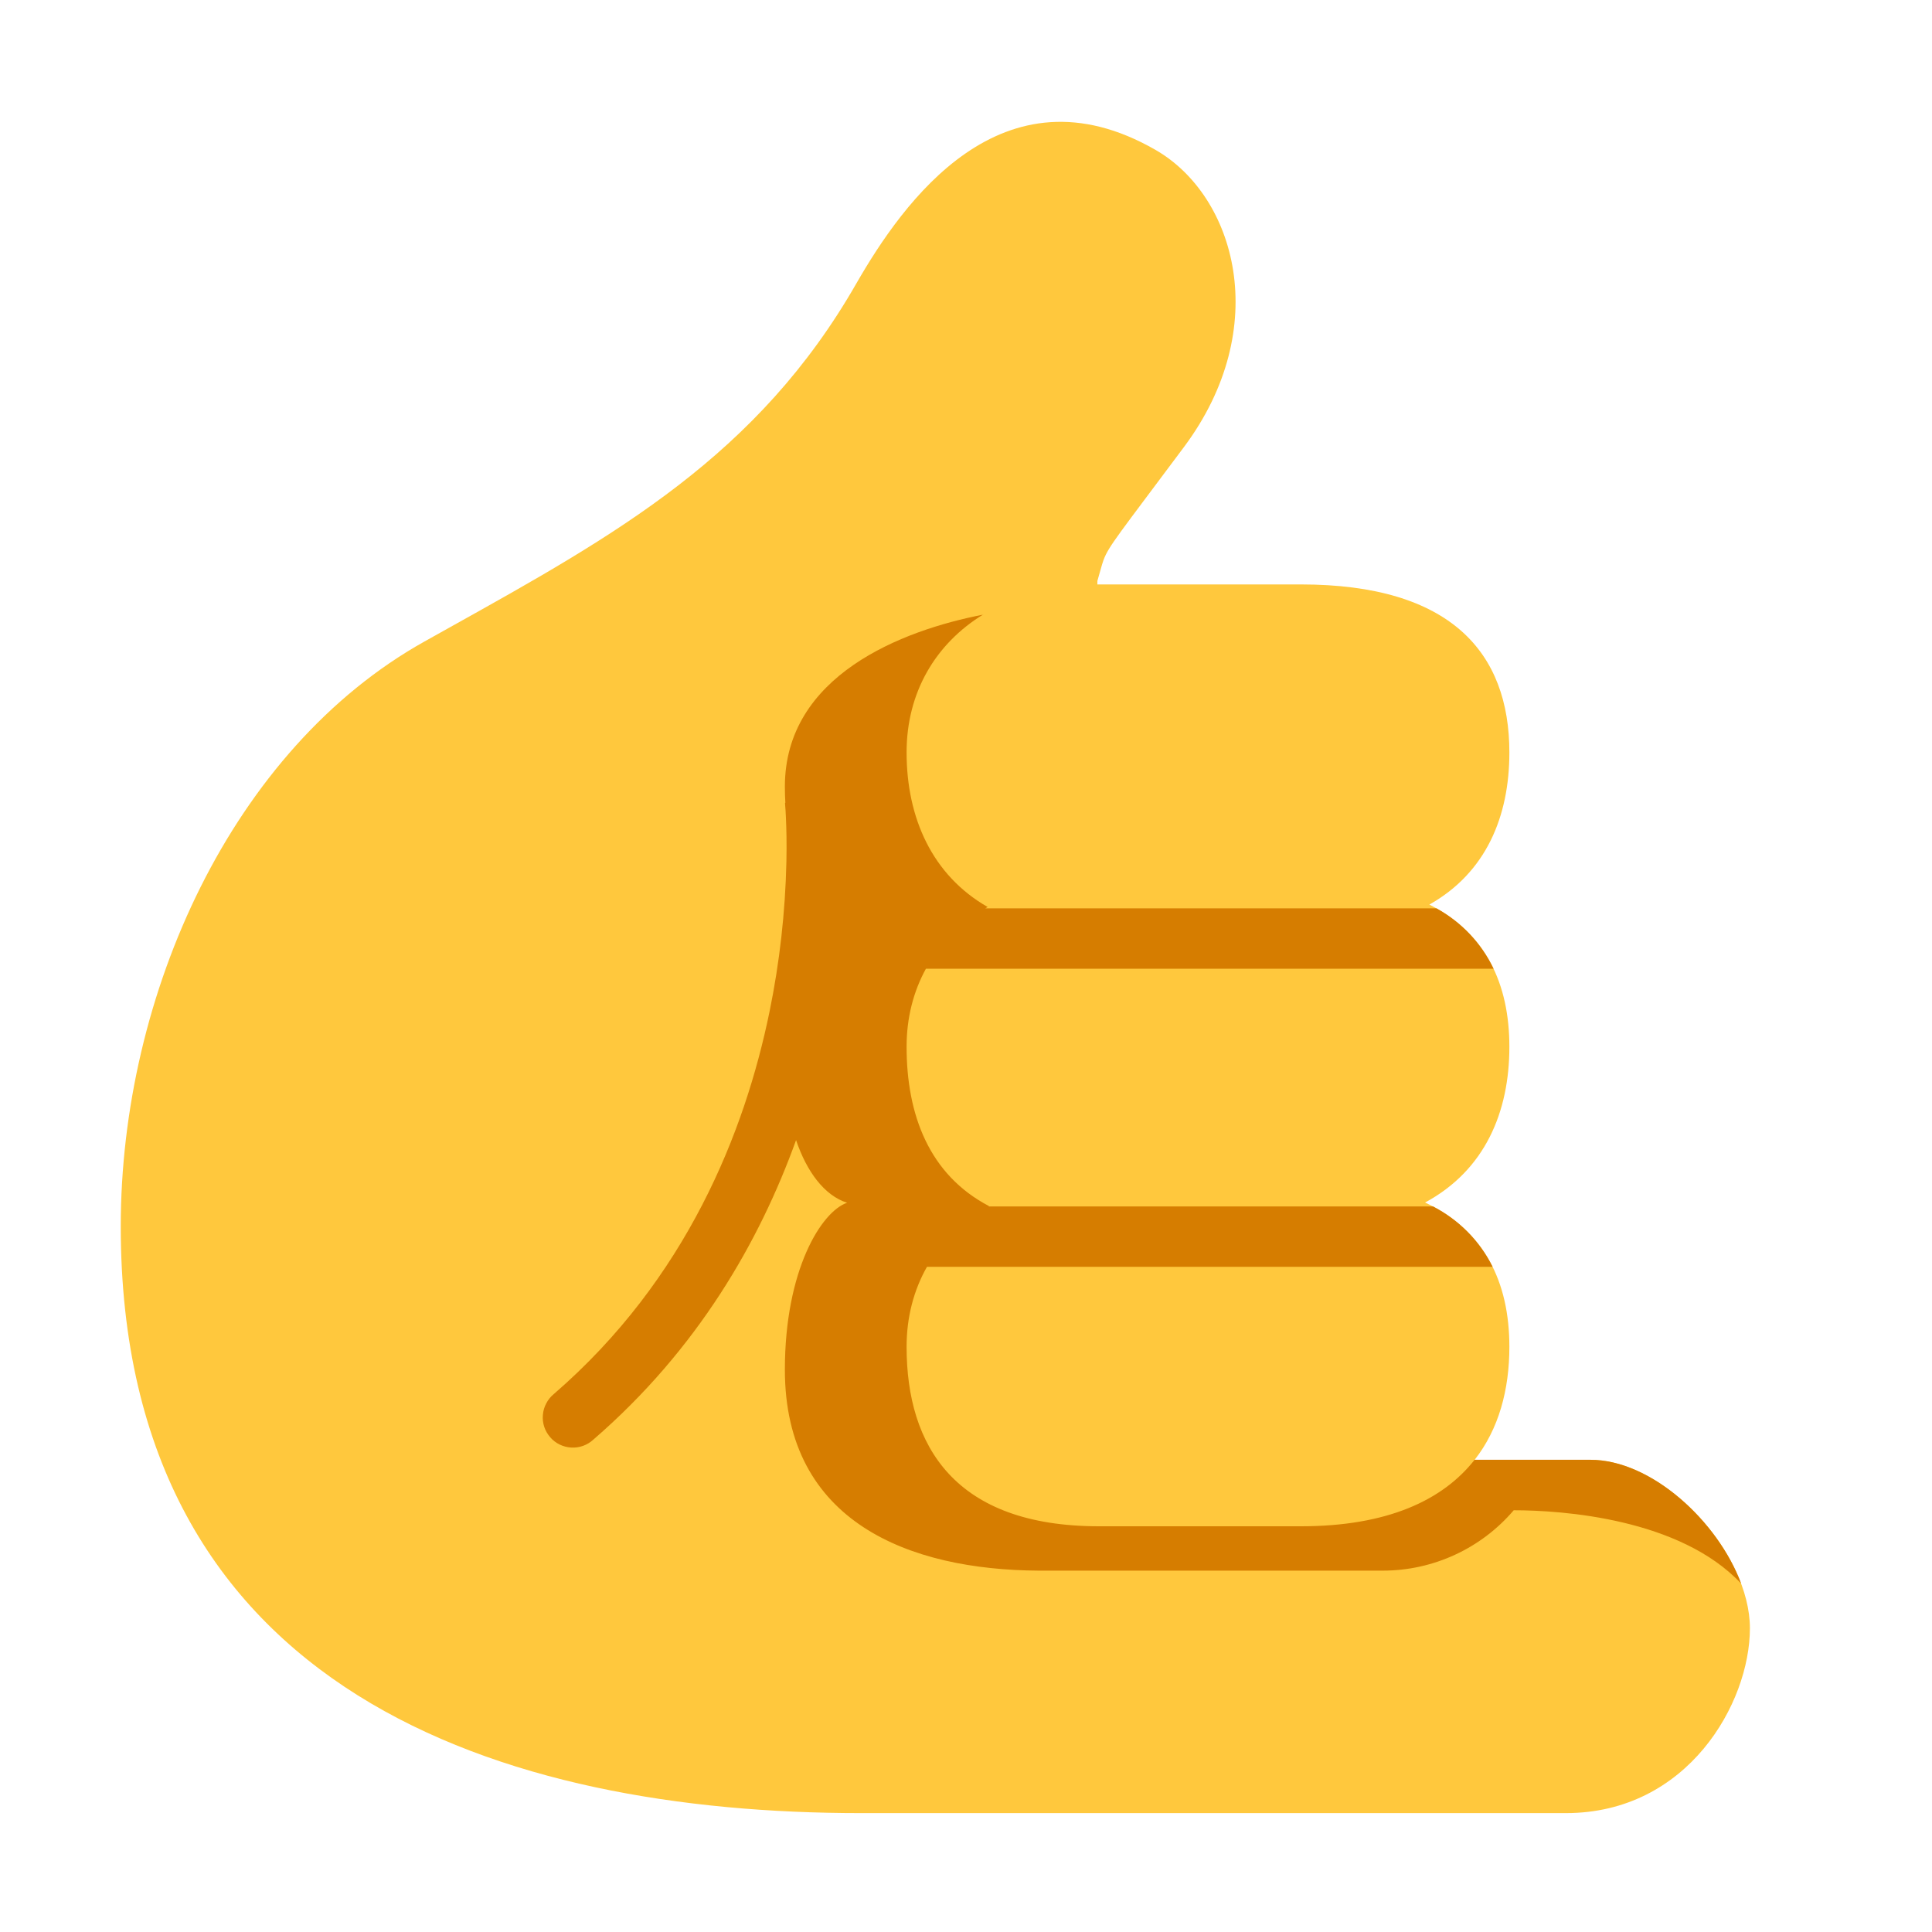
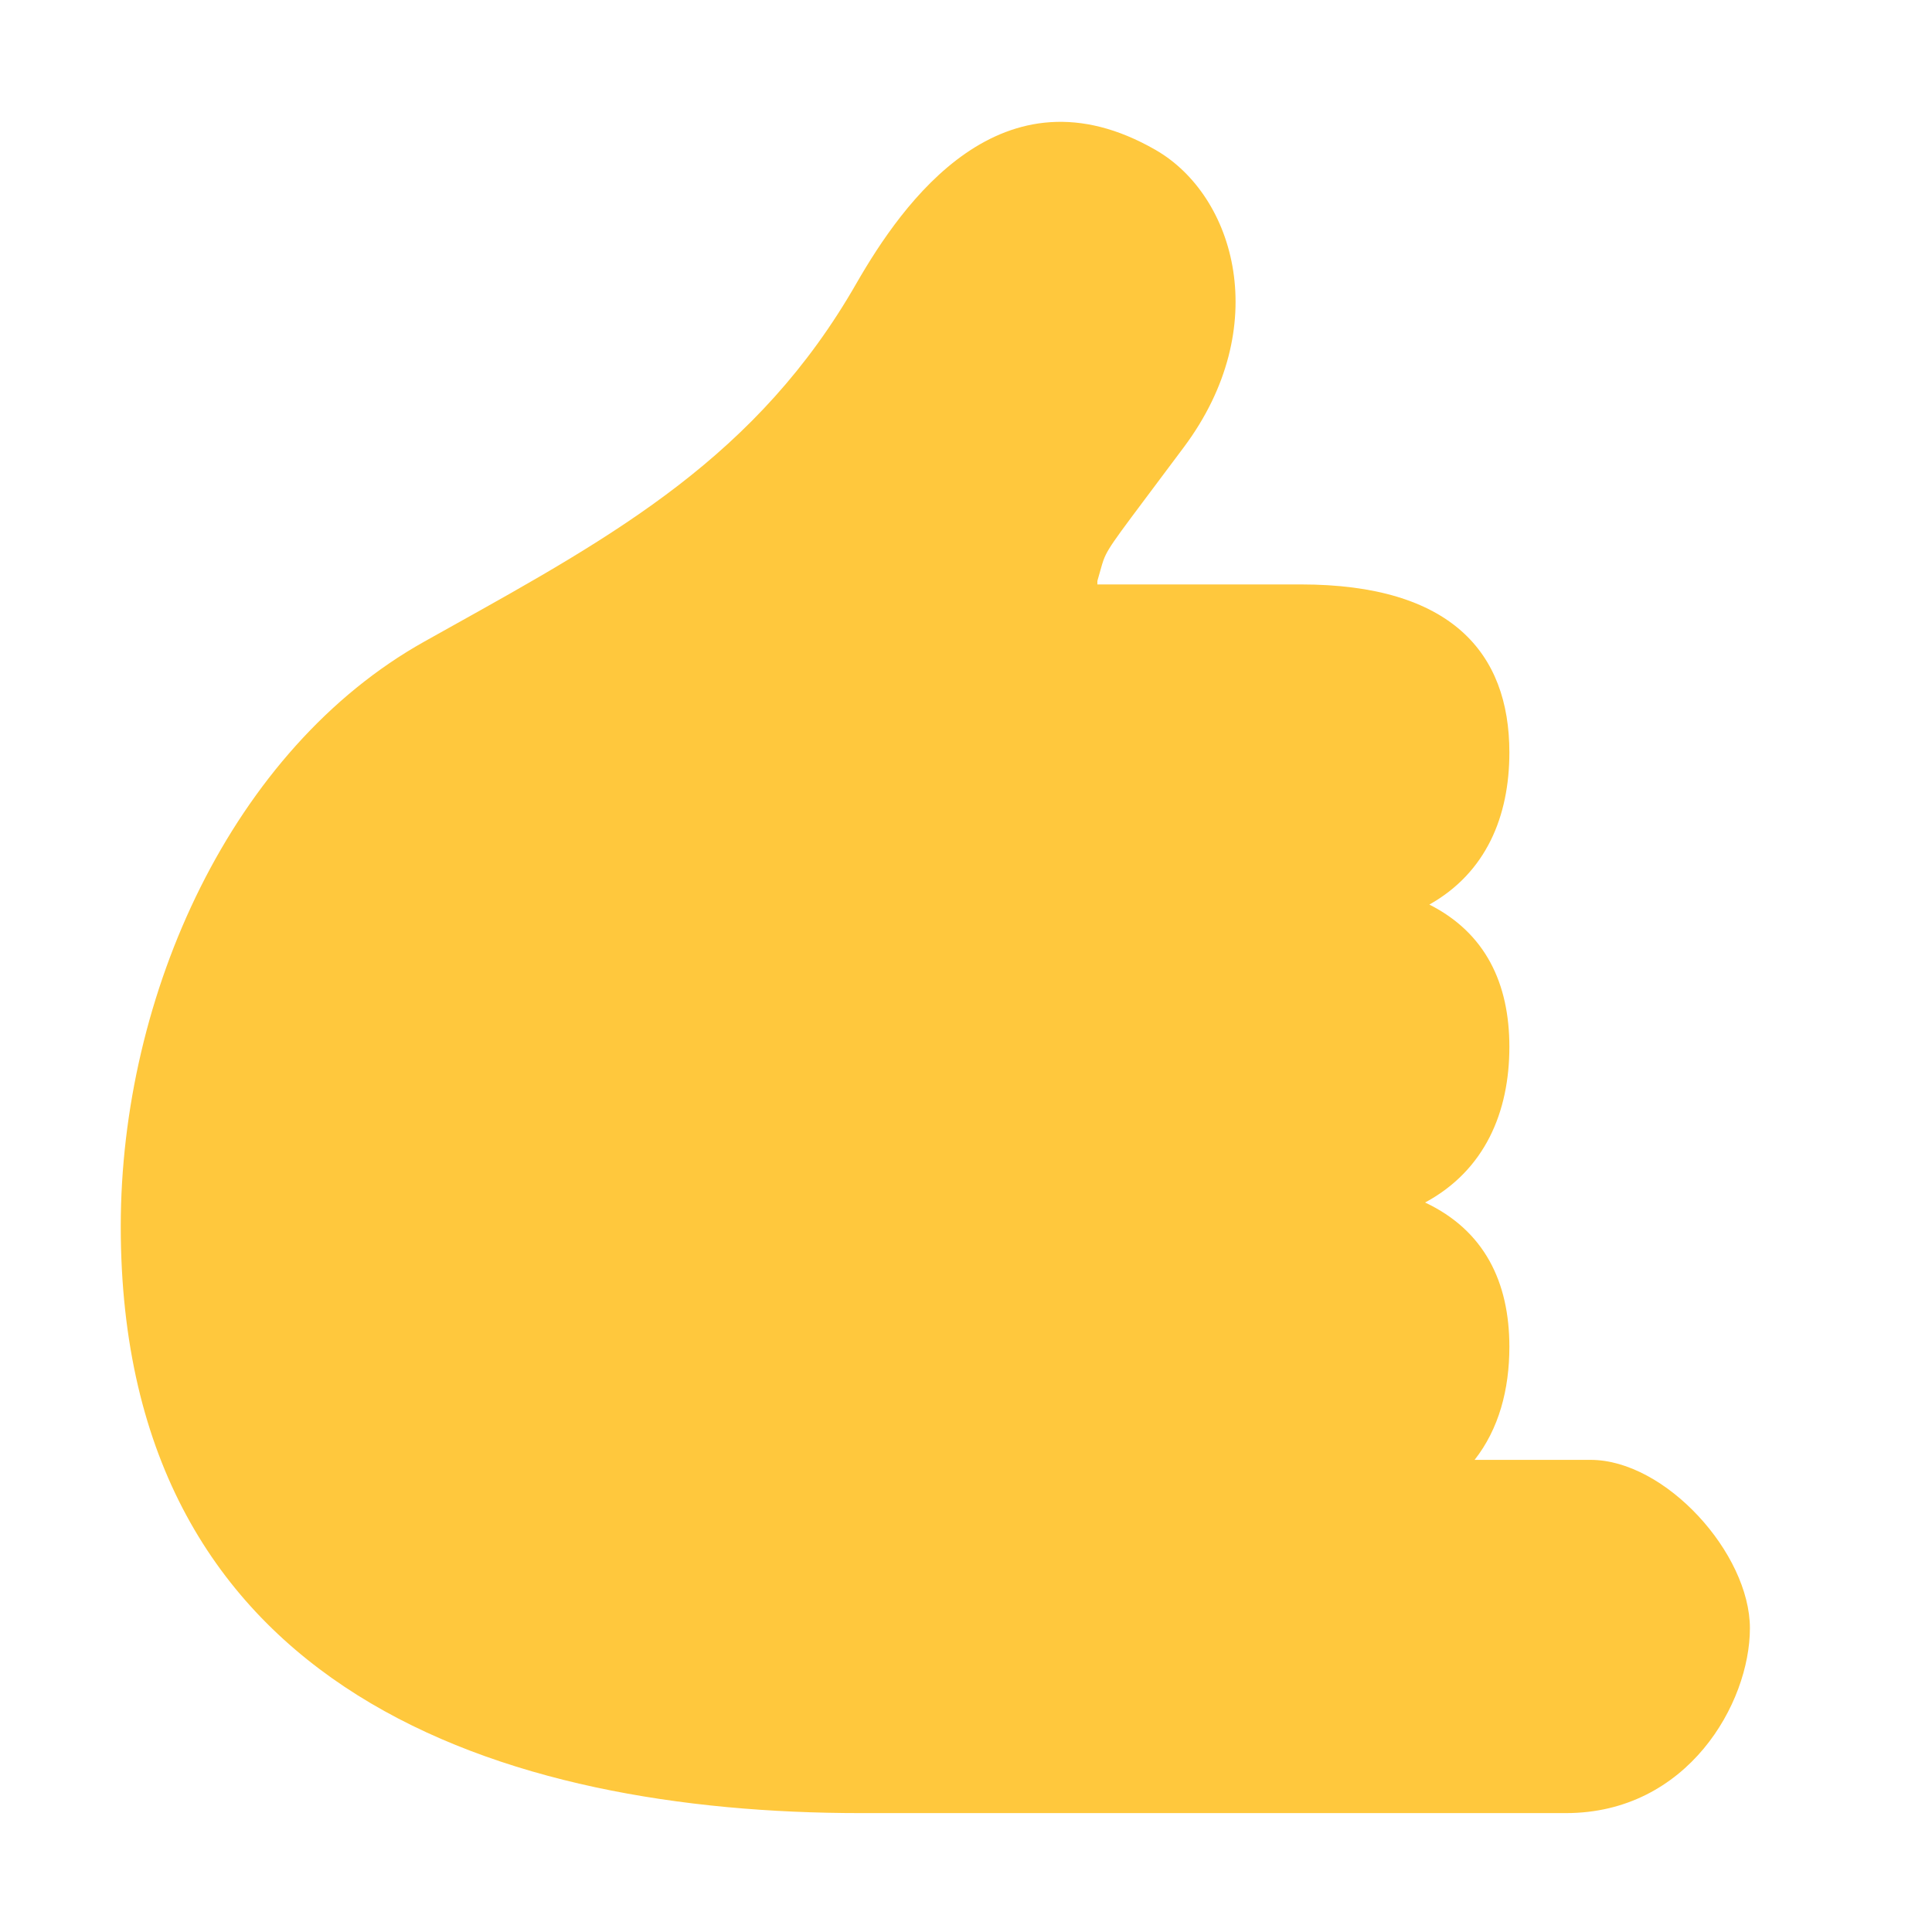
<svg xmlns="http://www.w3.org/2000/svg" width="24" height="24" viewBox="0 0 24 24" fill="none">
  <g id="fluent-emoji-flat:call-me-hand">
    <g id="Group">
      <path id="Vector" d="M18.318 18.135H19.758C20.688 18.135 21.738 19.297 21.738 20.227C21.738 21.157 20.965 22.523 19.453 22.523H10.688C6.281 22.523 1.5 21.047 1.5 15.235C1.5 12.352 2.883 9.305 5.273 7.969L5.579 7.798C7.654 6.642 9.415 5.661 10.641 3.516C11.211 2.526 12.443 0.762 14.356 1.863C15.346 2.433 15.818 4.066 14.707 5.554C13.901 6.635 13.771 6.785 13.708 6.958C13.684 7.024 13.669 7.093 13.632 7.217V7.26H16.16C18.023 7.26 18.75 8.107 18.75 9.347C18.75 10.142 18.461 10.84 17.756 11.237C18.454 11.59 18.75 12.217 18.75 13.004C18.75 13.813 18.447 14.537 17.703 14.938C18.439 15.285 18.75 15.925 18.75 16.73C18.75 17.263 18.619 17.752 18.318 18.135Z" fill="#FFC83D" />
-       <path id="Vector_2" d="M12.214 7.635C11.203 7.83 9.75 8.393 9.75 9.772C9.75 9.841 9.752 9.909 9.756 9.973H9.752V9.982C9.757 10.041 9.761 10.1 9.763 10.159C9.769 10.286 9.774 10.472 9.769 10.705C9.755 11.331 9.685 11.955 9.559 12.569C9.253 14.058 8.532 15.888 6.88 17.317C6.841 17.349 6.809 17.388 6.786 17.433C6.762 17.477 6.748 17.526 6.744 17.576C6.739 17.625 6.745 17.676 6.76 17.723C6.776 17.771 6.801 17.815 6.834 17.853C6.866 17.891 6.906 17.922 6.951 17.944C6.996 17.966 7.045 17.979 7.095 17.982C7.145 17.985 7.195 17.978 7.243 17.961C7.29 17.944 7.333 17.918 7.37 17.884C8.668 16.762 9.436 15.419 9.889 14.163C10.02 14.551 10.239 14.851 10.523 14.941C10.203 15.05 9.75 15.777 9.75 17.015C9.75 18.913 11.302 19.502 12.902 19.511H17.178C17.803 19.511 18.398 19.237 18.804 18.761C19.413 18.761 20.872 18.864 21.63 19.673C21.339 18.892 20.509 18.134 19.758 18.134H18.318C17.922 18.638 17.232 18.96 16.16 18.96H13.652C11.86 18.96 11.262 17.962 11.262 16.73C11.262 16.36 11.352 16.024 11.515 15.737H18.542C18.382 15.415 18.122 15.152 17.802 14.987H12.28C12.282 14.986 12.285 14.984 12.287 14.983C11.54 14.593 11.262 13.844 11.262 13.003C11.262 12.643 11.347 12.316 11.502 12.034H18.554C18.402 11.716 18.154 11.454 17.845 11.284H12.239L12.269 11.267C11.581 10.873 11.262 10.161 11.262 9.346C11.262 8.601 11.622 7.996 12.214 7.633" fill="#D67D00" />
    </g>
  </g>
</svg>